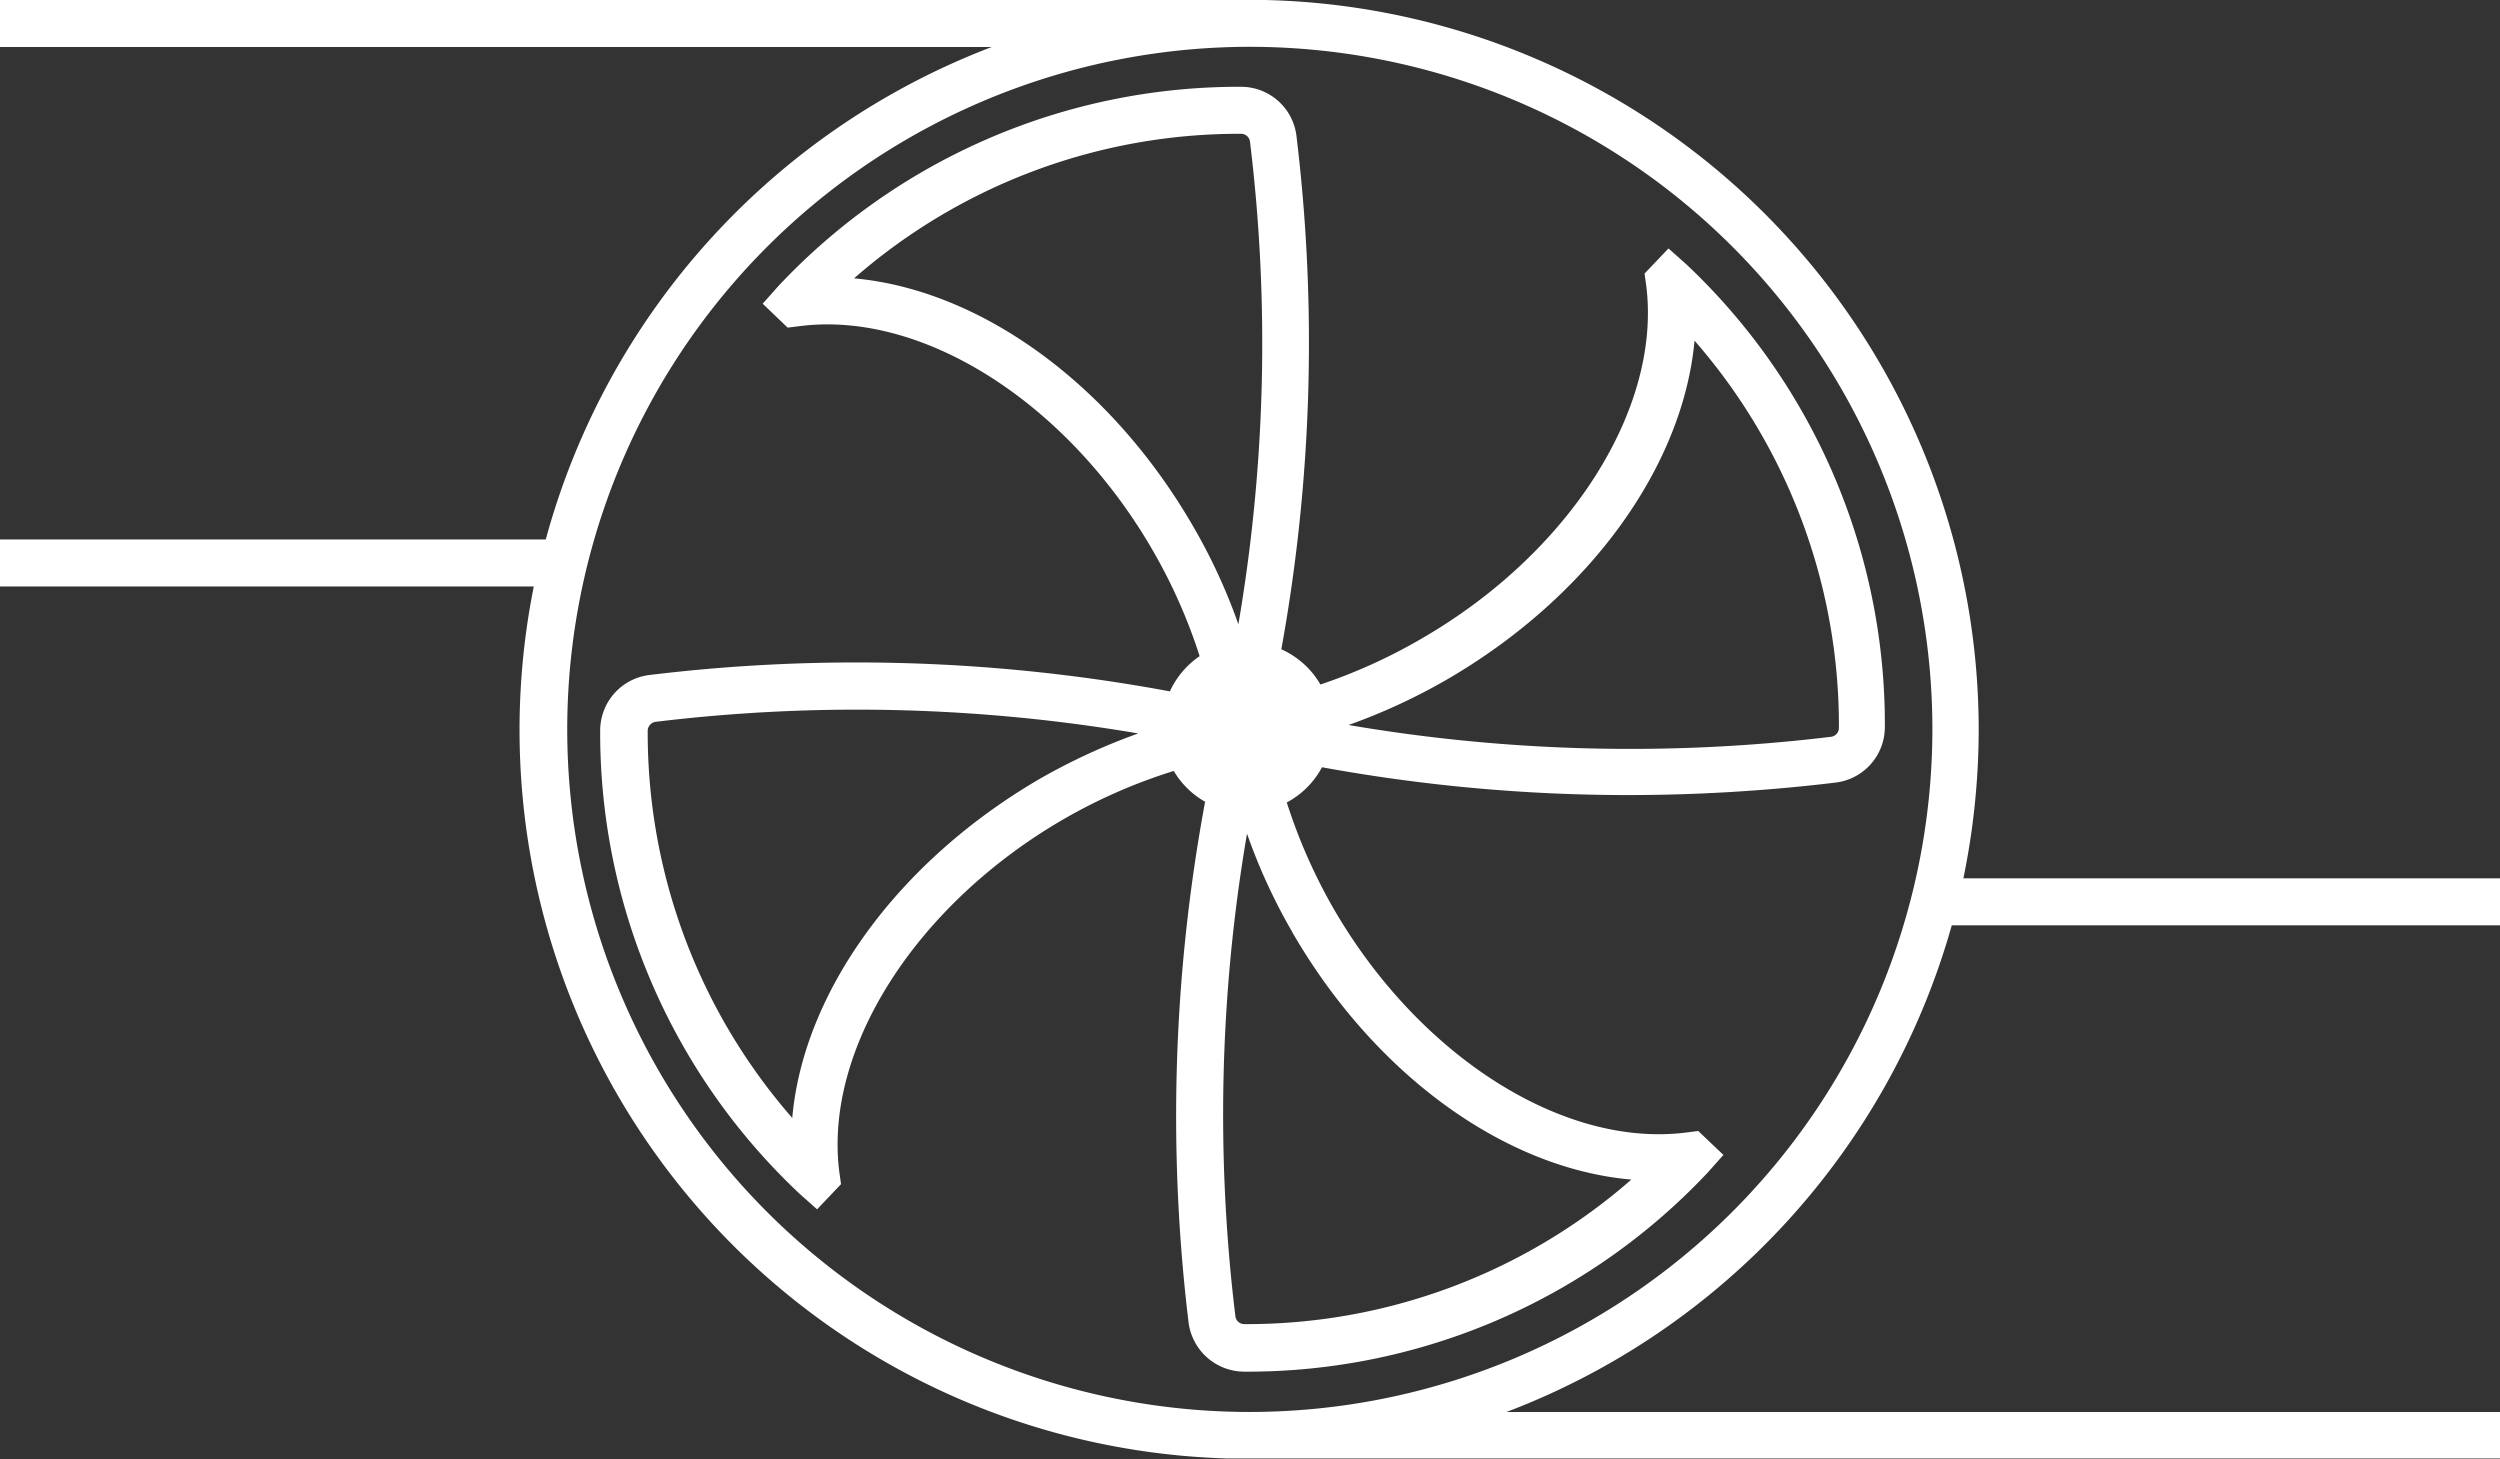
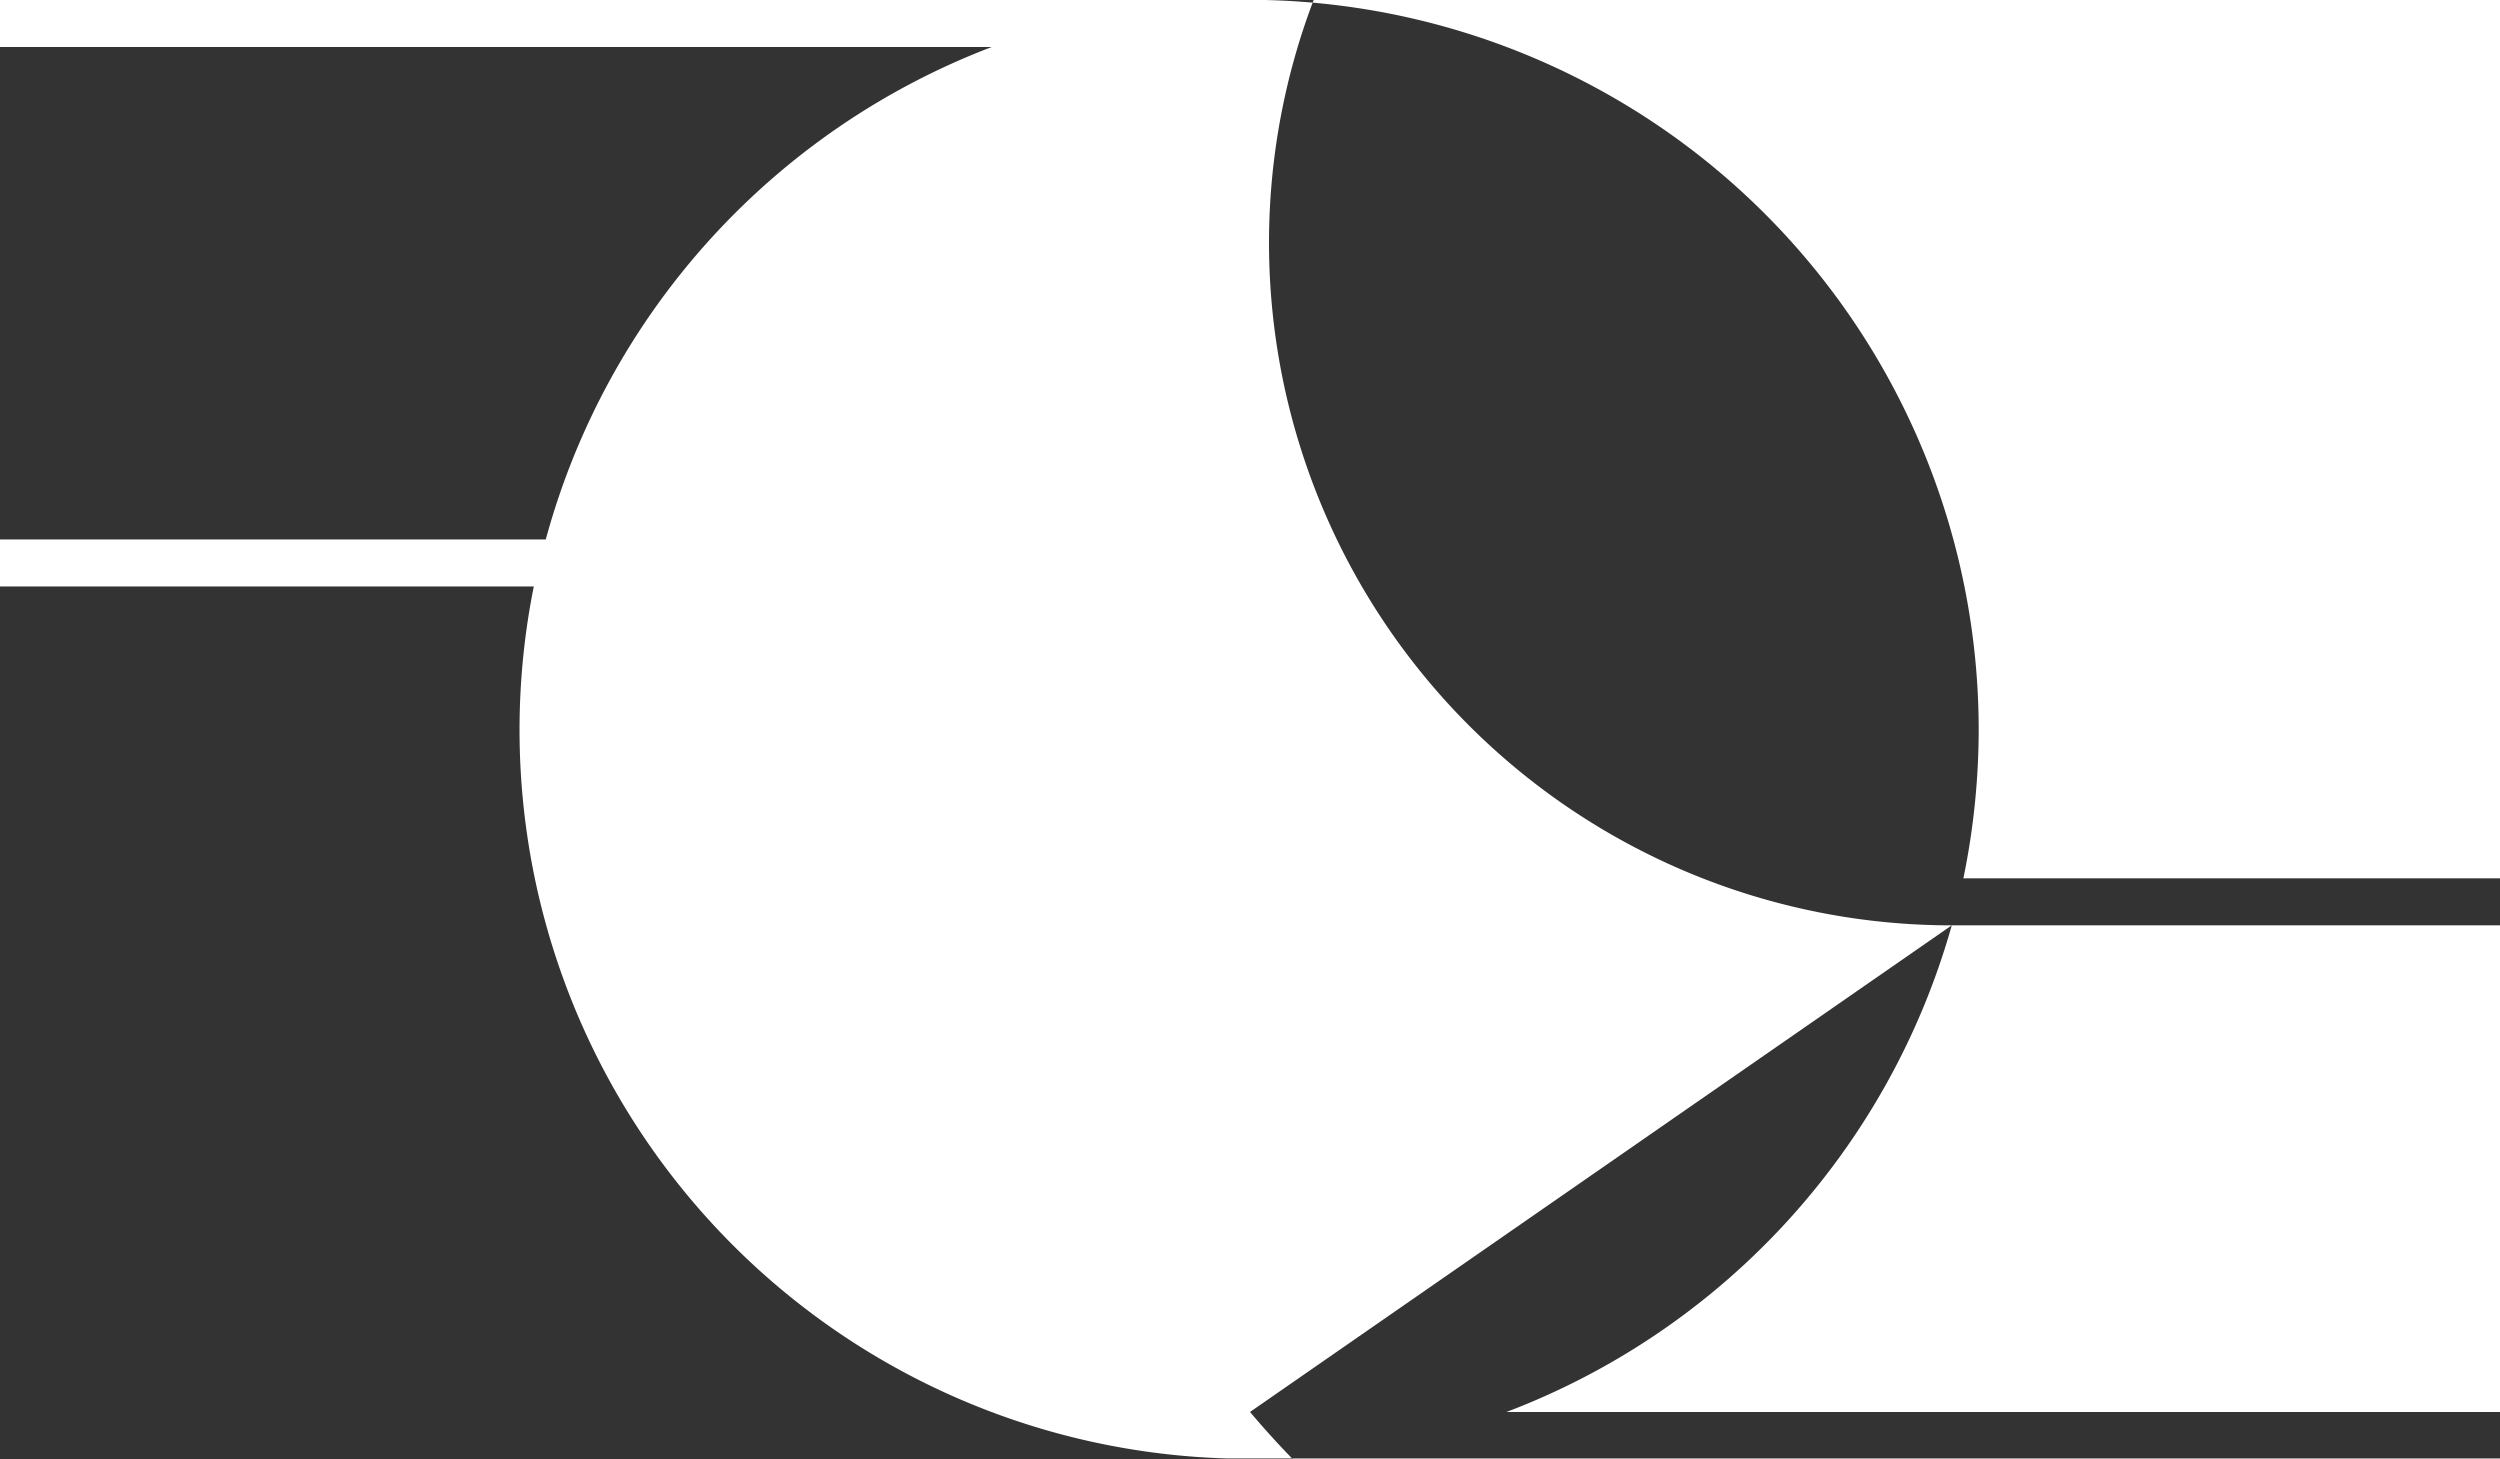
<svg xmlns="http://www.w3.org/2000/svg" viewBox="0 0 142 82.87">
  <rect x="0" y="0" width="142" height="82.87" fill="#333333" stroke="none" />
  <defs>
    <style>.cls-1{fill:#fff;}</style>
  </defs>
  <title>Element 14</title>
  <g id="Ebene_2" data-name="Ebene 2">
    <g id="Ebene_1-2" data-name="Ebene 1">
-       <path class="cls-1" d="M95.77,15l-1-.89-1.36,1.43.09.63c.91,7-4.33,15.24-12.75,20.1A30.84,30.84,0,0,1,75,38.88a4.85,4.85,0,0,0-2.22-2,97.53,97.53,0,0,0,.86-29.15,3.17,3.17,0,0,0-3.16-2.8A35.87,35.87,0,0,0,44.21,16.25l-.89,1,1.42,1.36.64-.08c7-.92,15.24,4.32,20.1,12.74a30.68,30.68,0,0,1,2.66,6,4.88,4.88,0,0,0-1.69,2,97.31,97.31,0,0,0-29.56-.93h0a3.18,3.18,0,0,0-2.8,3.16,35.91,35.91,0,0,0,11.32,26.3l1,.89,1.36-1.43-.09-.64c-.92-7,4.33-15.23,12.75-20.1a30.71,30.71,0,0,1,6.24-2.73,4.82,4.82,0,0,0,1.78,1.75,97.7,97.7,0,0,0-.94,29.57h0a3.2,3.2,0,0,0,3.17,2.8A35.87,35.87,0,0,0,97,66.6l.89-1-1.43-1.36-.63.08c-7,.92-15.24-4.32-20.1-12.74a31.13,31.13,0,0,1-2.64-6,4.85,4.85,0,0,0,2-2,96.75,96.75,0,0,0,17.4,1.58,99.17,99.17,0,0,0,11.78-.71,3.18,3.18,0,0,0,2.79-3.16A35.9,35.9,0,0,0,95.77,15ZM59.09,44.22C51,48.92,45.63,56.34,45,63.5a33.25,33.25,0,0,1-8.21-22,.52.52,0,0,1,.45-.5h0a95,95,0,0,1,27.41.66A35,35,0,0,0,59.09,44.22Zm8.7-14.29c-4.7-8.15-12.12-13.47-19.28-14.12a33.22,33.22,0,0,1,22-8.21.51.51,0,0,1,.49.45,94.63,94.63,0,0,1-.66,27.41A32.53,32.53,0,0,0,67.79,29.93Zm5.6,23C78.09,61.07,85.5,66.38,92.66,67a33.18,33.18,0,0,1-22,8.21.51.51,0,0,1-.49-.45h0a94.62,94.62,0,0,1,.66-27.41A32.53,32.53,0,0,0,73.39,52.92ZM104,41.85h0a94.9,94.9,0,0,1-27.4-.67,34,34,0,0,0,5.53-2.55c8.14-4.71,13.46-12.12,14.12-19.28a33.24,33.24,0,0,1,8.2,22A.51.51,0,0,1,104,41.85Z" />
-       <path class="cls-1" d="M110.86,52.56H142V49.89H111.52a42,42,0,0,0,.87-8.45A41.48,41.48,0,0,0,71.83,0V0H0V2.67H56.33A41.61,41.61,0,0,0,31,30.64H0v2.67H30.32A41.4,41.4,0,0,0,69.67,82.84v0H142V80.2H85.57A41.63,41.63,0,0,0,110.86,52.56ZM71,80.2a38.77,38.77,0,1,1,38.76-38.76A38.81,38.81,0,0,1,71,80.2Z" />
+       <path class="cls-1" d="M110.86,52.56H142V49.89H111.52a42,42,0,0,0,.87-8.45A41.48,41.48,0,0,0,71.83,0V0H0V2.67H56.33A41.61,41.61,0,0,0,31,30.64H0v2.67H30.32A41.4,41.4,0,0,0,69.67,82.84v0H142V80.2H85.57A41.63,41.63,0,0,0,110.86,52.56Za38.77,38.77,0,1,1,38.76-38.76A38.81,38.81,0,0,1,71,80.2Z" />
    </g>
  </g>
</svg>